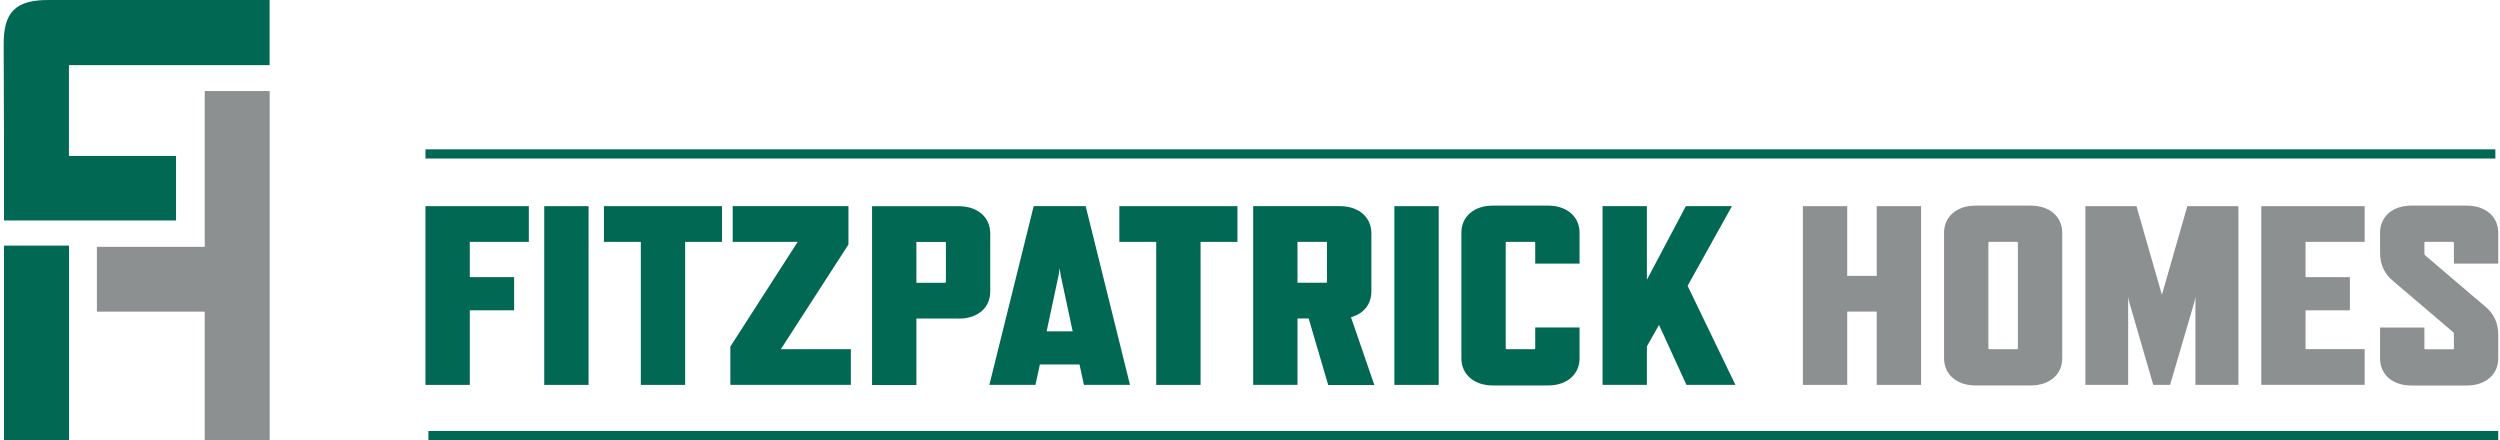
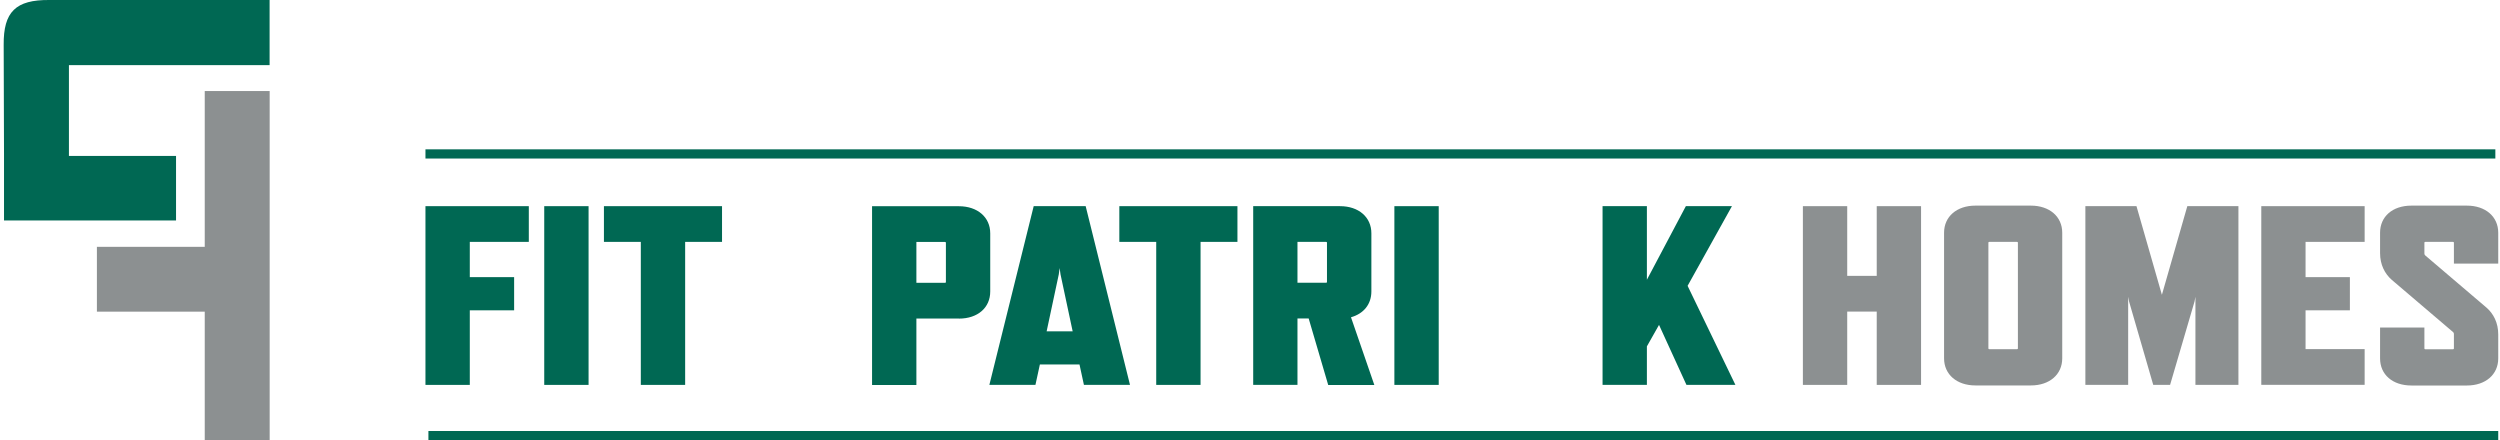
<svg xmlns="http://www.w3.org/2000/svg" width="460" height="81" viewBox="0 0 460 81" fill="none">
  <g clip-path="url(#clip0_667_320)">
    <path d="M86.442 44.506V50.993H94.599V57.098H86.442V70.821H78.285V37.934H97.301V44.506H86.429H86.442Z" fill="#006853" />
    <path d="M100.14 70.821V37.934H108.297V70.821H100.14Z" fill="#006853" />
    <path d="M126.067 44.506V70.821H117.91V44.506H111.123V37.934H132.854V44.506H126.067Z" fill="#006853" />
-     <path d="M134.384 70.821V63.769L146.774 44.506H134.816V37.934H156.115V44.986L143.676 64.249H156.559V70.821H134.384Z" fill="#006853" />
    <path d="M176.44 58.611H168.616V70.834H160.459V37.946H176.44C179.858 37.946 182.203 39.965 182.203 42.931V53.639C182.203 56.605 179.92 58.624 176.44 58.624V58.611ZM173.885 44.519H168.616V52.039H173.885C173.996 52.039 174.046 51.99 174.046 51.904V44.666C174.046 44.568 173.996 44.519 173.885 44.519Z" fill="#006853" />
    <path d="M198.616 67.067H191.335L190.52 70.821H182.042L190.199 37.934H199.763L207.92 70.821H199.442L198.628 67.067H198.616ZM197.369 60.962L195.136 50.488L194.975 49.319L194.815 50.488L192.581 60.962H197.369Z" fill="#006853" />
    <path d="M220.902 44.506V70.821H212.745V44.506H205.958V37.934H227.689V44.506H220.902Z" fill="#006853" />
    <path d="M244.386 70.821L240.795 58.599H238.734V70.821H230.589V37.934H246.57C249.988 37.934 252.333 39.952 252.333 42.919V53.627C252.333 55.977 250.926 57.713 248.582 58.378L252.876 70.834H244.398L244.386 70.821ZM238.734 52.027H244.003C244.114 52.027 244.164 51.977 244.164 51.891V44.654C244.164 44.556 244.114 44.506 244.003 44.506H238.734V52.027Z" fill="#006853" />
    <path d="M256.566 70.821V37.934H264.723V70.821H256.566Z" fill="#006853" />
-     <path d="M284.875 70.92H274.657C271.239 70.92 268.894 68.901 268.894 65.935V42.82C268.894 39.854 271.226 37.835 274.657 37.835H284.875C288.293 37.835 290.638 39.854 290.638 42.82V48.507H282.481V44.654C282.481 44.556 282.431 44.506 282.32 44.506H277.211C277.1 44.506 277.051 44.556 277.051 44.654V64.101C277.051 64.199 277.1 64.249 277.211 64.249H282.32C282.431 64.249 282.481 64.199 282.481 64.101V60.248H290.638V65.935C290.638 68.901 288.305 70.92 284.875 70.92Z" fill="#006853" />
    <path d="M310.308 70.821L305.261 59.781L303.028 63.732V70.821H294.871V37.934H303.028V51.473L310.197 37.934H318.675L310.518 52.593L319.317 70.821H310.296H310.308Z" fill="#006853" />
    <path d="M345.318 70.821V57.331H339.888V70.821H331.731V37.934H339.888V50.759H345.318V37.934H353.475V70.821H345.318Z" fill="#8C9091" />
    <path d="M373.688 70.92H363.47C360.052 70.92 357.708 68.901 357.708 65.935V42.82C357.708 39.854 360.04 37.835 363.47 37.835H373.688C377.107 37.835 379.451 39.854 379.451 42.82V65.935C379.451 68.901 377.119 70.92 373.688 70.92ZM371.134 44.506H366.025C365.914 44.506 365.864 44.556 365.864 44.654V64.101C365.864 64.199 365.914 64.249 366.025 64.249H371.134C371.245 64.249 371.294 64.199 371.294 64.101V44.654C371.294 44.556 371.245 44.506 371.134 44.506Z" fill="#8C9091" />
    <path d="M403.959 70.821V54.611L403.799 55.461L399.295 70.821H396.197L391.743 55.461L391.582 54.611V70.821H383.709V37.934H393.112L397.789 54.242L402.466 37.934H411.87V70.821H403.997H403.959Z" fill="#8C9091" />
    <path d="M416.078 70.821V37.934H435.094V44.506H424.222V50.993H432.379V57.098H424.222V64.236H435.094V70.809H416.078V70.821Z" fill="#8C9091" />
    <path d="M451.359 61.098L440.105 51.51C438.796 50.377 437.933 48.691 437.933 46.574V42.82C437.933 39.854 440.216 37.835 443.696 37.835H453.913C457.332 37.835 459.676 39.854 459.676 42.82V48.507H451.519V44.654C451.519 44.556 451.47 44.506 451.359 44.506H446.25C446.139 44.506 446.09 44.556 446.09 44.654V46.672C446.09 46.808 446.139 46.906 446.25 47.005L457.504 56.593C458.813 57.725 459.676 59.411 459.676 61.529V65.947C459.676 68.913 457.344 70.932 453.913 70.932H443.696C440.216 70.932 437.933 68.913 437.933 65.947V60.261H446.09V64.113C446.09 64.212 446.139 64.261 446.25 64.261H451.359C451.47 64.261 451.519 64.212 451.519 64.113V61.43C451.519 61.295 451.47 61.196 451.359 61.098Z" fill="#8C9091" />
    <path d="M459.676 81H78.828V79.302H459.676V81ZM459.145 29.17H78.285V27.472H459.145V29.17Z" fill="#006853" />
    <path d="M37.672 16.751V45.417H17.829V57.344H37.672V80.963H49.618V16.751H37.672Z" fill="#8C9091" />
-     <path d="M12.696 45.196H0.738V80.963H12.696V45.196Z" fill="#006853" />
    <path d="M49.606 -1.69508e-05H9.117C2.873 -0.062 0.627 2.179 0.676 8.259L0.738 28.284V40.568H32.391V28.69H12.683V11.988H49.606V11.939V-1.69508e-05Z" fill="#006853" />
  </g>
  <defs>
    <clipPath id="clip0_667_320">
      <rect width="459" height="81" fill="white" transform="translate(0.676)" />
    </clipPath>
  </defs>
</svg>